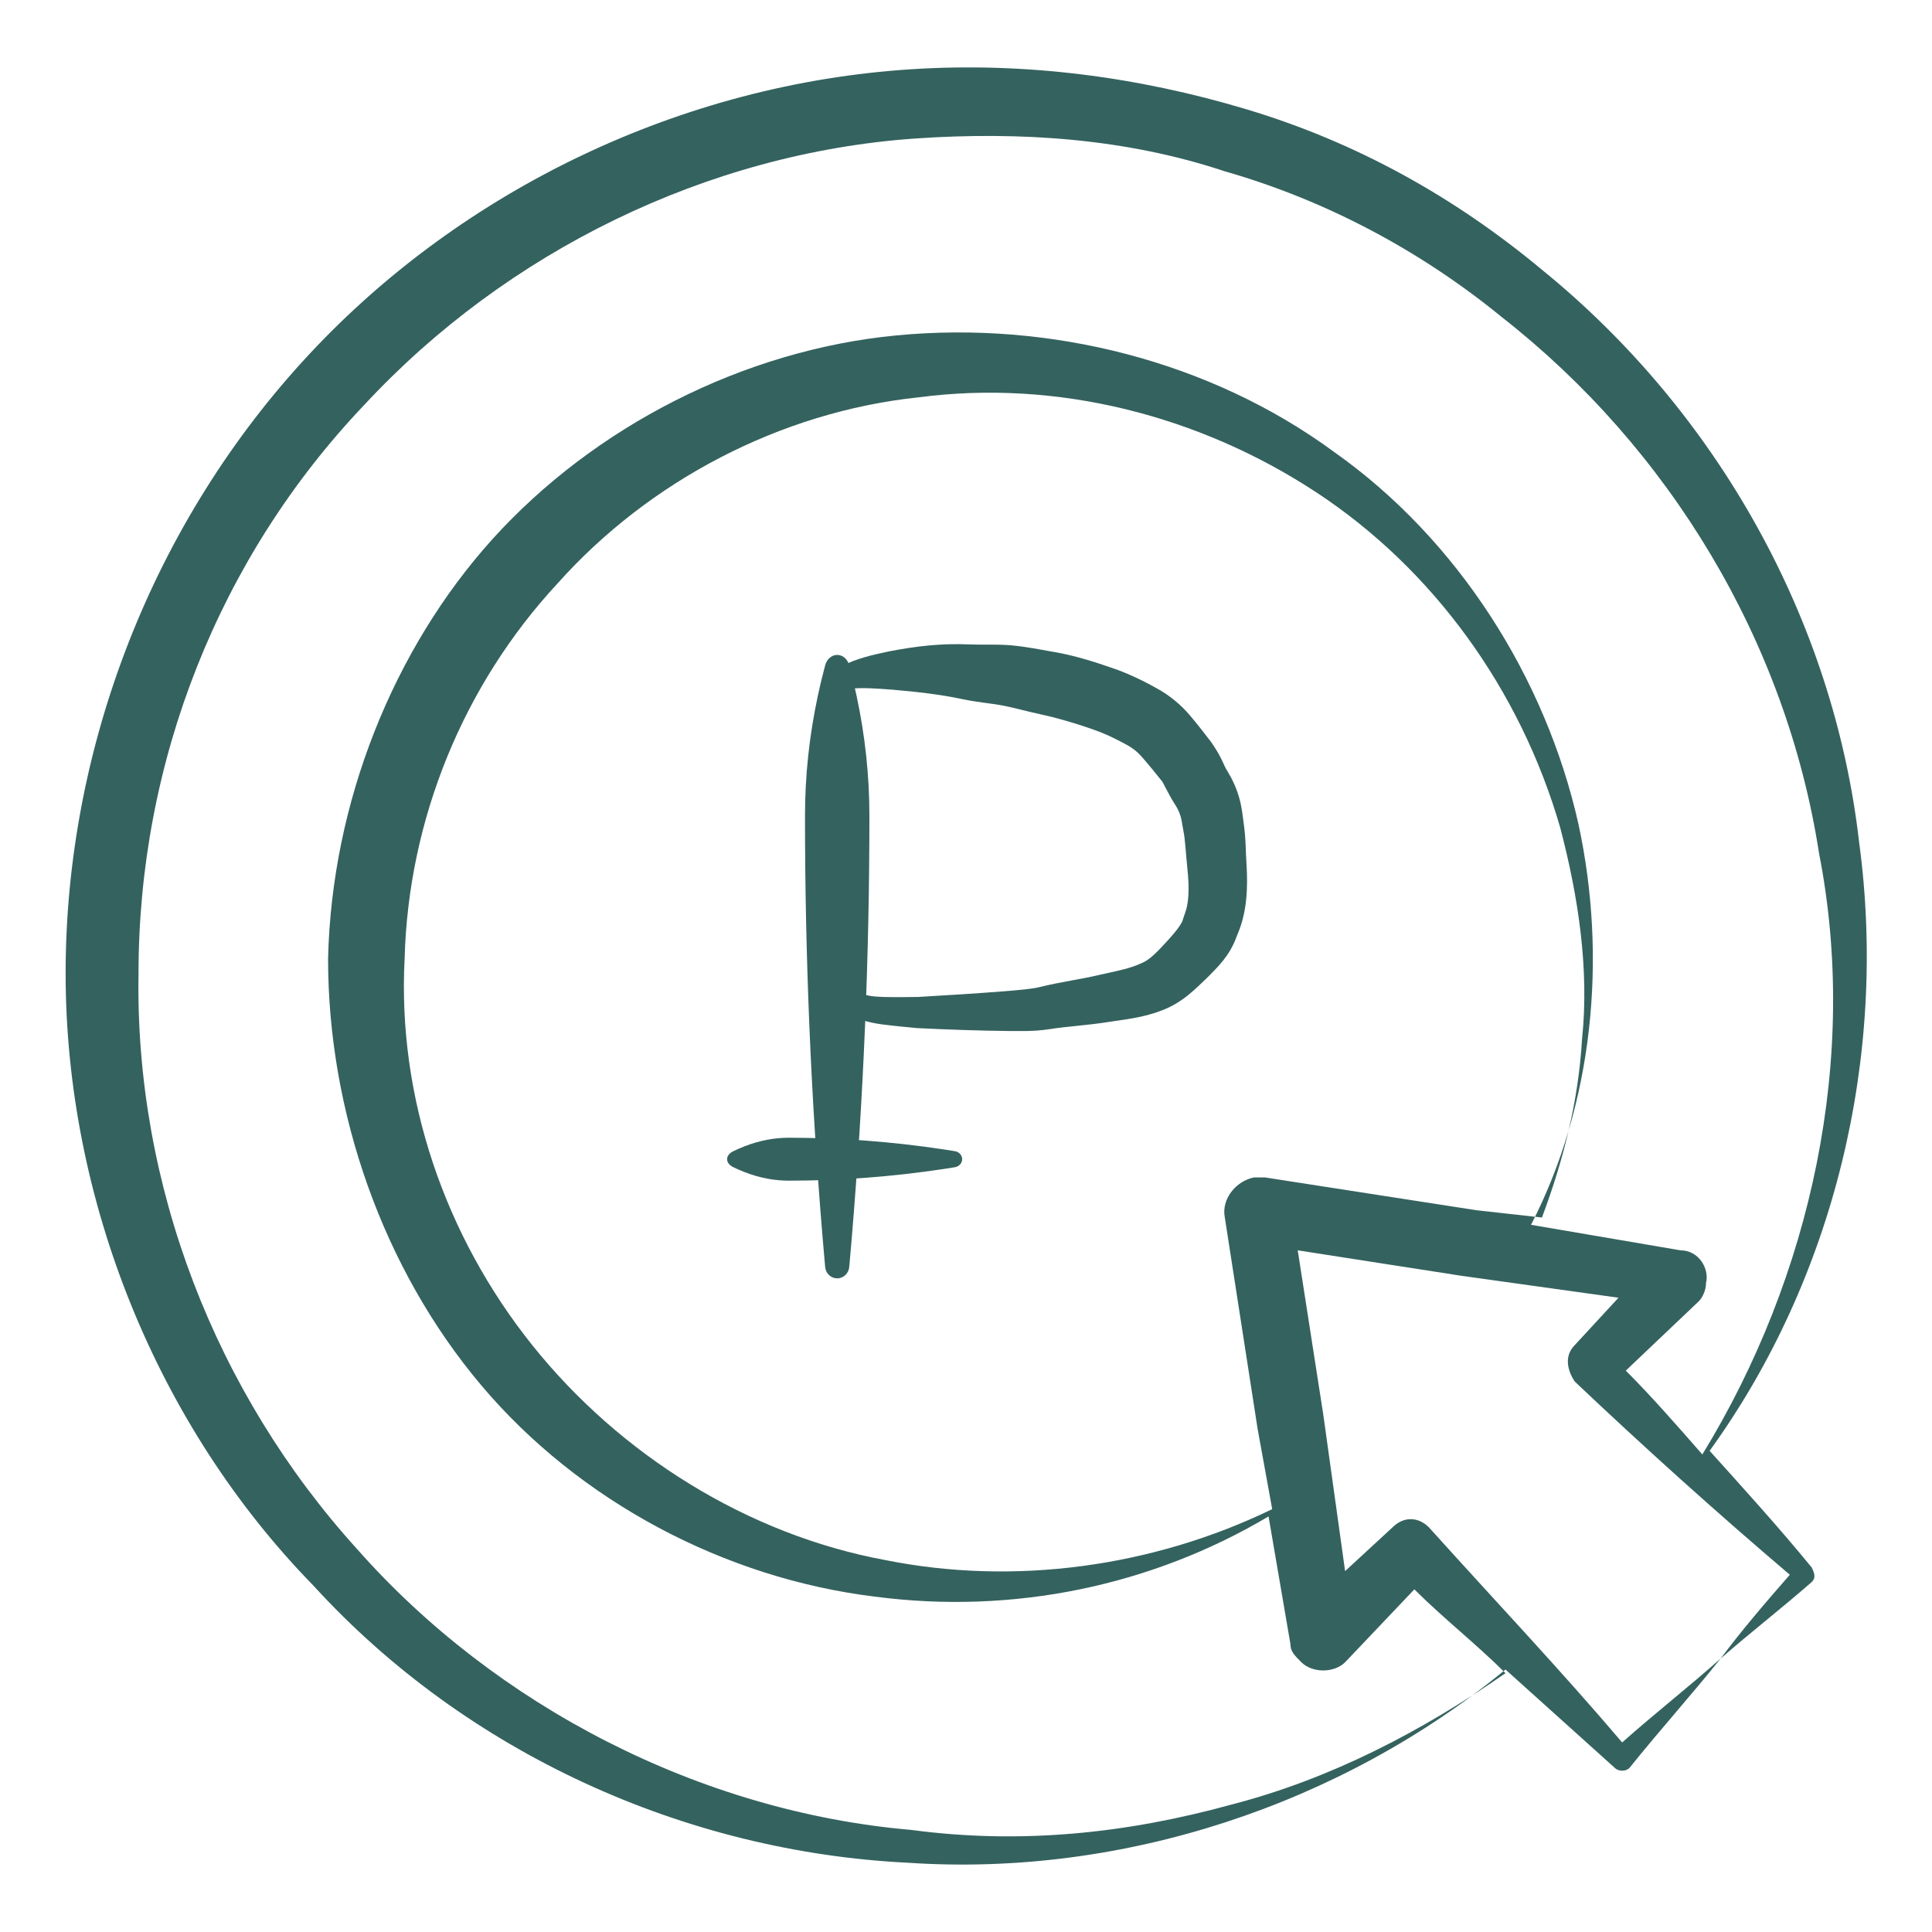
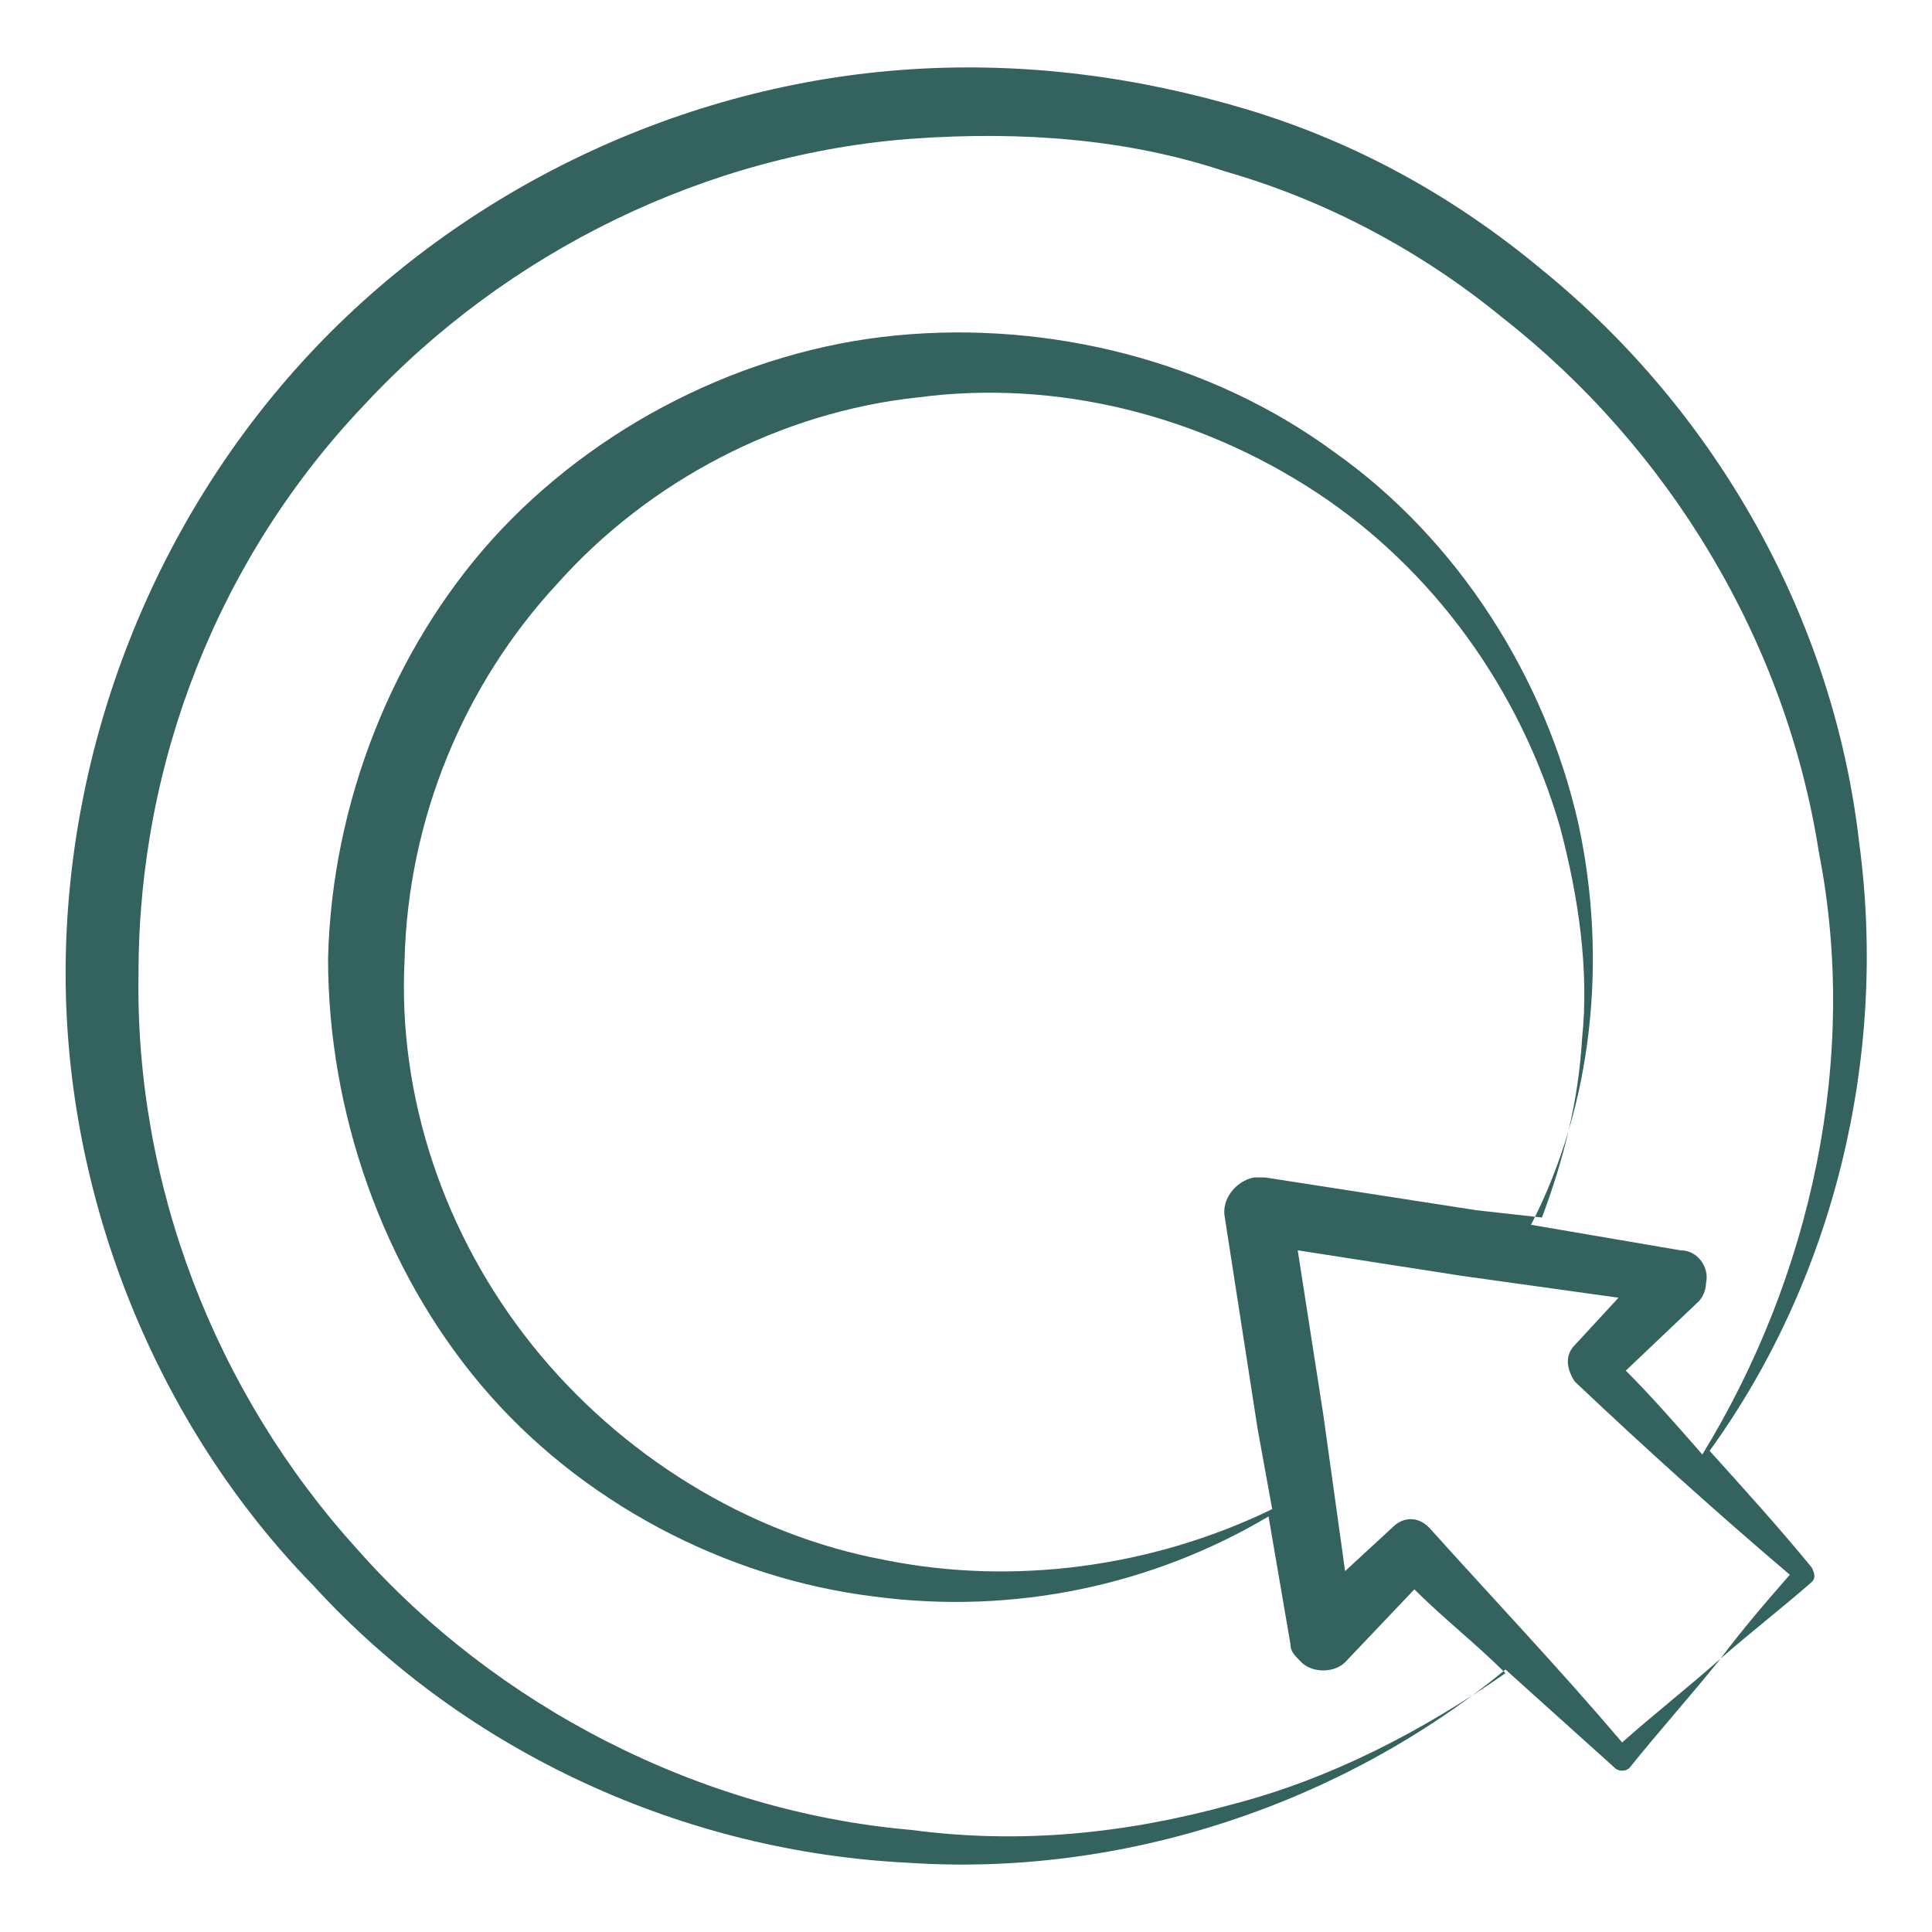
<svg xmlns="http://www.w3.org/2000/svg" width="90" height="90" viewBox="0 0 90 90" fill="none">
  <path d="M42.283 86.773C52.302 87.453 62.491 84.056 70.132 77.773L75.227 82.358C75.396 82.528 75.736 82.528 75.906 82.358C77.264 80.66 78.793 78.962 80.151 77.264C78.623 78.623 77.094 79.811 75.566 81.17C72.679 77.773 69.623 74.547 66.566 71.151C66.057 70.641 65.377 70.641 64.868 71.151L62.66 73.189L61.642 65.887L60.453 58.245L68.094 59.434L75.396 60.453L73.359 62.66C72.849 63.17 73.019 63.849 73.359 64.358C76.585 67.415 79.981 70.472 83.377 73.358C82.189 74.717 81.17 75.906 80.151 77.264C81.51 76.075 83.038 74.887 84.396 73.698C84.566 73.528 84.566 73.358 84.396 73.019C82.868 71.151 81.17 69.283 79.641 67.585C85.415 59.604 87.962 49.245 86.604 39.226C85.415 28.868 79.981 19.189 71.83 12.566C67.755 9.17 63.17 6.623 58.075 5.094C52.981 3.566 47.717 2.887 42.453 3.226C31.755 3.906 21.566 8.83 14.434 16.472C7.132 24.283 3.057 34.811 3.057 45.34C3.057 55.868 7.302 66.396 14.604 73.868C21.736 81.679 31.925 86.264 42.283 86.773ZM68.774 56.377L58.925 54.849H58.415C57.566 55.019 56.887 55.868 57.057 56.717L58.585 66.566L59.264 70.302C53.66 73.019 47.208 73.868 41.264 72.679C34.811 71.49 28.868 67.755 24.793 62.66C20.717 57.566 18.509 51.113 18.849 44.66C19.019 38.208 21.566 31.924 25.981 27.17C30.227 22.415 36.34 19.189 42.792 18.509C49.245 17.66 55.868 19.358 61.302 22.924C66.736 26.491 70.811 32.094 72.679 38.547C73.528 41.773 74.038 45.17 73.698 48.396C73.528 51.283 72.849 54 71.83 56.717L68.774 56.377ZM16.981 18.849C23.604 11.717 32.943 7.132 42.623 6.453C47.547 6.113 52.472 6.453 57.057 7.981C61.811 9.34 66.227 11.717 69.962 14.774C77.774 20.887 83.208 29.887 84.736 39.736C86.604 49.245 84.396 59.434 79.302 67.755C78.113 66.396 76.925 65.038 75.736 63.849L79.132 60.623C79.302 60.453 79.472 60.113 79.472 59.773C79.641 59.094 79.132 58.245 78.283 58.245L71.321 57.056C74.208 51.453 74.887 44.66 73.528 38.377C72 31.585 67.925 25.132 62.151 21.056C56.377 16.811 48.906 14.943 41.774 15.623C34.642 16.302 27.679 19.868 22.925 25.132C18.34 30.226 15.453 37.358 15.283 44.66C15.283 51.792 17.83 59.094 22.415 64.528C27 69.962 33.792 73.528 40.755 74.377C47.208 75.226 53.66 73.868 59.094 70.641L60.113 76.585C60.113 76.924 60.283 77.094 60.623 77.434C61.132 77.943 62.151 77.943 62.66 77.434L65.887 74.038C67.245 75.396 68.774 76.585 70.132 77.943C66.227 80.66 61.981 82.868 57.396 84.056C52.472 85.415 47.547 85.924 42.453 85.245C32.604 84.396 23.094 79.472 16.642 72.17C10.019 64.868 6.283 55.189 6.453 45.34C6.453 35.49 10.189 25.981 16.981 18.849Z" fill="#34625F" />
-   <path d="M39.562 31C39.527 30.869 39.462 30.744 39.36 30.652C39.259 30.56 39.131 30.508 39 30.508C38.869 30.508 38.741 30.56 38.64 30.652C38.538 30.744 38.473 30.869 38.438 31C38.438 31 38.438 31 38.438 31C38.312 31.467 38.2 31.934 38.1 32.401C37.7 34.268 37.5 36.136 37.5 38.003C37.5 44.54 37.772 51.076 38.317 57.613C38.356 58.08 38.396 58.547 38.438 59.013C38.45 59.156 38.511 59.293 38.615 59.394C38.72 59.495 38.857 59.551 39 59.551C39.143 59.551 39.28 59.495 39.385 59.394C39.489 59.293 39.55 59.156 39.562 59.013C39.604 58.547 39.644 58.08 39.683 57.613C40.228 51.076 40.5 44.54 40.5 38.003C40.5 36.136 40.3 34.268 39.9 32.401C39.8 31.934 39.688 31.467 39.562 31Z" fill="#34625F" />
-   <path d="M39.213 31.026C39.092 31.095 38.99 31.198 38.934 31.328C38.877 31.457 38.871 31.601 38.917 31.73C38.963 31.858 39.059 31.965 39.184 32.029C39.31 32.094 39.455 32.109 39.592 32.085C39.592 32.085 39.592 32.085 39.592 32.085C40.149 32.022 40.833 32.073 41.492 32.122C41.523 32.124 41.554 32.127 41.584 32.129C42.685 32.222 43.859 32.358 44.806 32.564C45.531 32.718 46.186 32.767 46.694 32.862C47.208 32.962 47.84 33.139 48.554 33.294C48.904 33.369 49.278 33.468 49.653 33.575C50.047 33.688 50.445 33.816 50.842 33.953C51.428 34.154 51.856 34.354 52.462 34.683C52.744 34.832 52.971 35.01 53.186 35.252C53.493 35.6 53.797 35.976 54.111 36.368C54.148 36.369 54.401 36.951 54.732 37.468C54.841 37.633 54.919 37.792 54.976 37.963C55.04 38.159 55.047 38.242 55.136 38.75C55.209 39.088 55.248 39.857 55.316 40.496C55.361 40.921 55.381 41.336 55.36 41.704C55.349 41.888 55.328 42.057 55.296 42.21C55.259 42.382 55.239 42.435 55.114 42.801C55.085 42.987 54.823 43.341 54.448 43.755C53.969 44.281 53.572 44.714 53.184 44.864C52.616 45.13 52.031 45.228 51.173 45.423C50.386 45.613 49.432 45.735 48.461 45.974C48.089 46.072 47.451 46.12 46.897 46.168C45.538 46.276 44.148 46.363 42.778 46.441L42.805 46.441C42.53 46.445 42.259 46.449 41.987 46.45C41.458 46.45 40.846 46.454 40.485 46.384L40.468 46.379C40.254 46.325 40.048 46.312 39.875 46.303C39.73 46.297 39.586 46.343 39.473 46.437C39.361 46.531 39.289 46.664 39.275 46.808C39.26 46.952 39.303 47.097 39.395 47.211C39.486 47.326 39.618 47.4 39.762 47.423C39.762 47.423 39.762 47.423 39.762 47.423C39.916 47.448 40.039 47.474 40.142 47.515L40.125 47.509C40.834 47.73 41.346 47.744 41.918 47.815C42.197 47.844 42.472 47.87 42.75 47.895L42.778 47.895C44.176 47.964 45.558 48.012 46.965 48.028C47.573 48.024 48.101 48.059 48.873 47.945C49.71 47.81 50.601 47.772 51.625 47.609C52.269 47.508 53.224 47.417 54.076 47.086C55.094 46.72 55.733 46.021 56.281 45.5C56.693 45.071 57.27 44.561 57.606 43.63C57.643 43.545 57.806 43.15 57.88 42.855C57.964 42.541 58.015 42.235 58.047 41.941C58.109 41.352 58.1 40.805 58.068 40.271C58.02 39.637 58.053 39.12 57.915 38.197C57.901 38.087 57.843 37.542 57.719 37.137C57.595 36.707 57.406 36.293 57.18 35.927C56.994 35.652 56.947 35.319 56.415 34.561C56.105 34.156 55.781 33.738 55.426 33.32C55.004 32.819 54.456 32.372 53.875 32.059C53.307 31.736 52.519 31.355 51.83 31.124C51.389 30.969 50.94 30.823 50.479 30.691C50.038 30.565 49.588 30.454 49.105 30.372C48.508 30.27 47.839 30.125 47.026 30.055C46.289 30.006 45.687 30.043 45.17 30.02C43.821 29.962 42.676 30.103 41.472 30.333C41.439 30.339 41.407 30.346 41.374 30.352C40.666 30.505 39.963 30.652 39.213 31.026Z" fill="#34625F" />
-   <path d="M34.166 53.625C34.088 53.663 34.013 53.712 33.958 53.778C33.902 53.843 33.871 53.92 33.871 54C33.871 54.08 33.902 54.157 33.958 54.222C34.013 54.288 34.088 54.337 34.166 54.375C34.166 54.375 34.166 54.375 34.166 54.375C34.338 54.458 34.51 54.533 34.681 54.6C35.369 54.867 36.056 55 36.743 55C39.149 55 41.554 54.819 43.96 54.456C44.131 54.43 44.303 54.403 44.475 54.375C44.567 54.36 44.655 54.318 44.72 54.249C44.785 54.181 44.821 54.092 44.821 54C44.821 53.908 44.785 53.819 44.72 53.751C44.655 53.682 44.567 53.64 44.475 53.625C44.303 53.597 44.131 53.57 43.96 53.544C41.554 53.181 39.149 53 36.743 53C36.056 53 35.369 53.133 34.681 53.4C34.51 53.467 34.338 53.542 34.166 53.625Z" fill="#34625F" />
</svg>